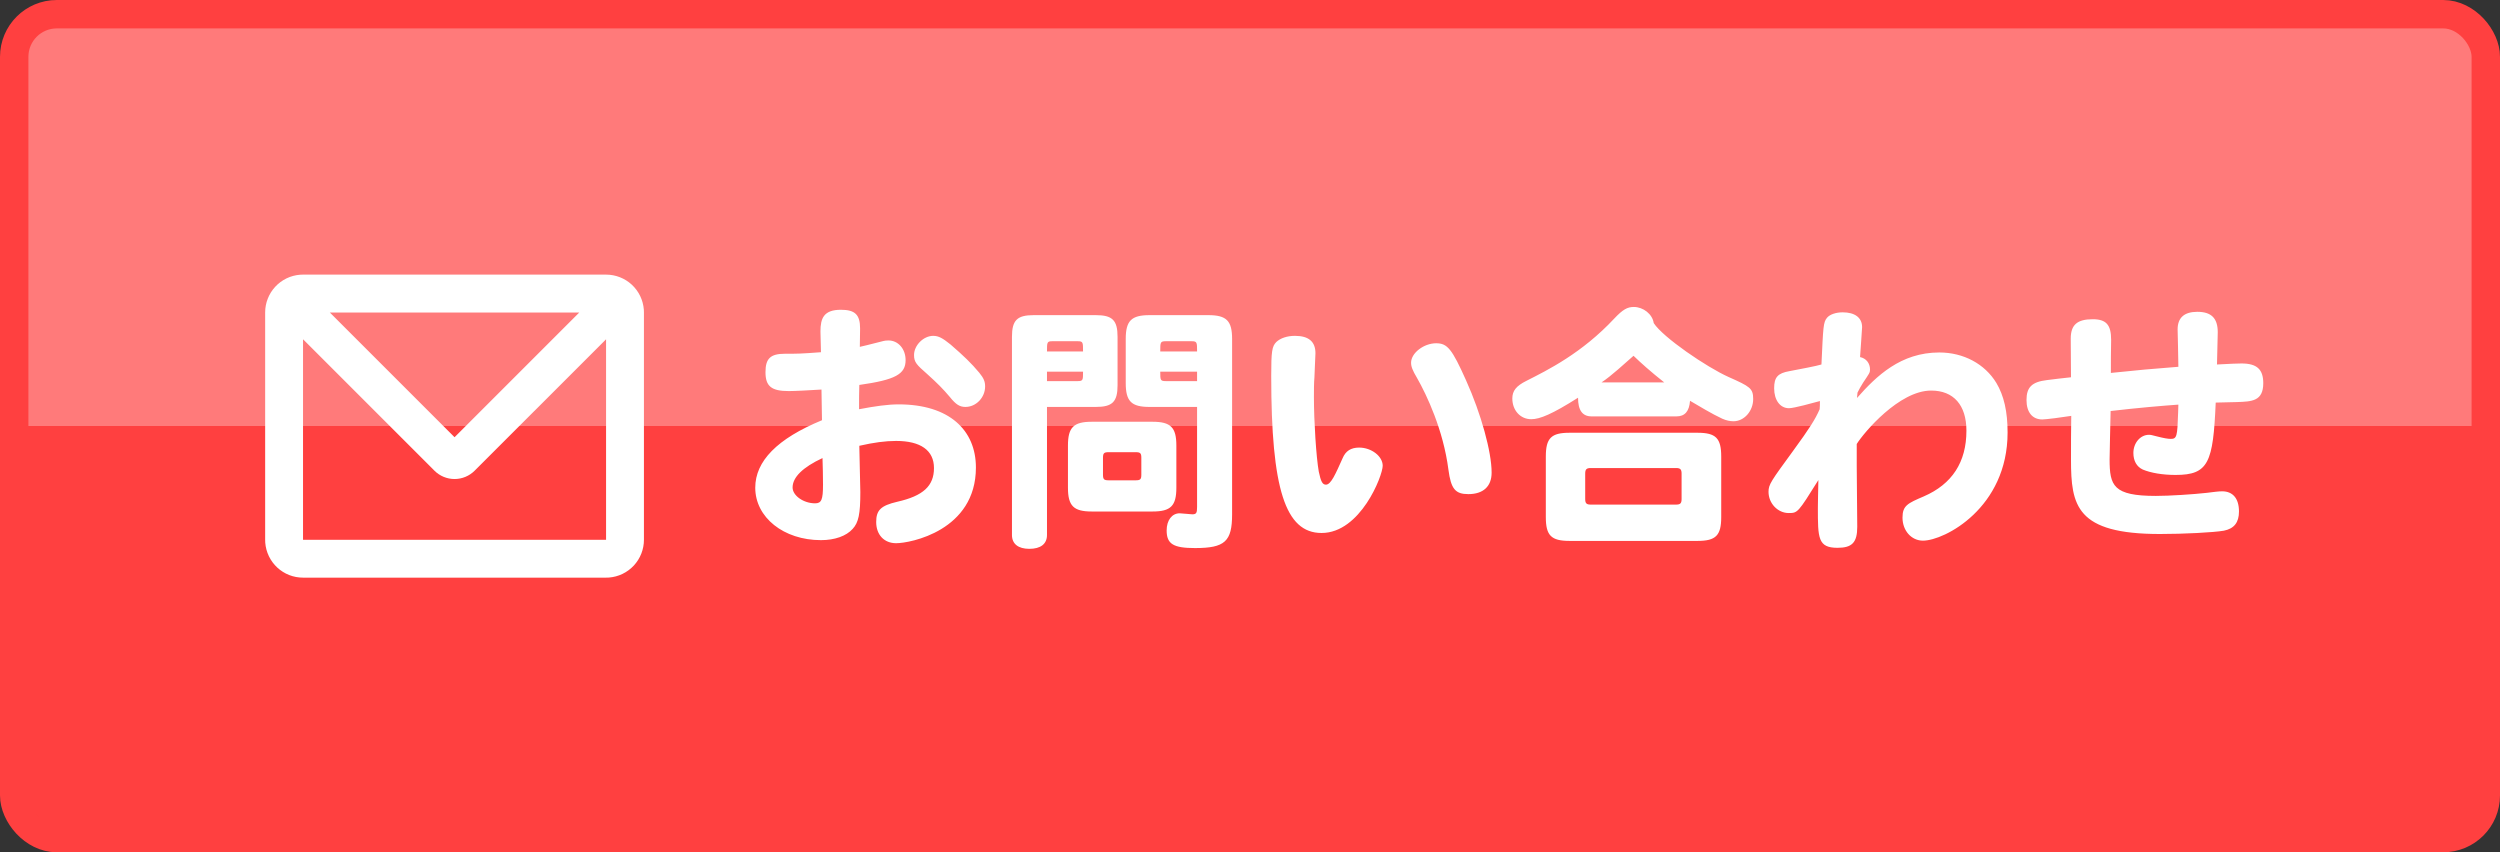
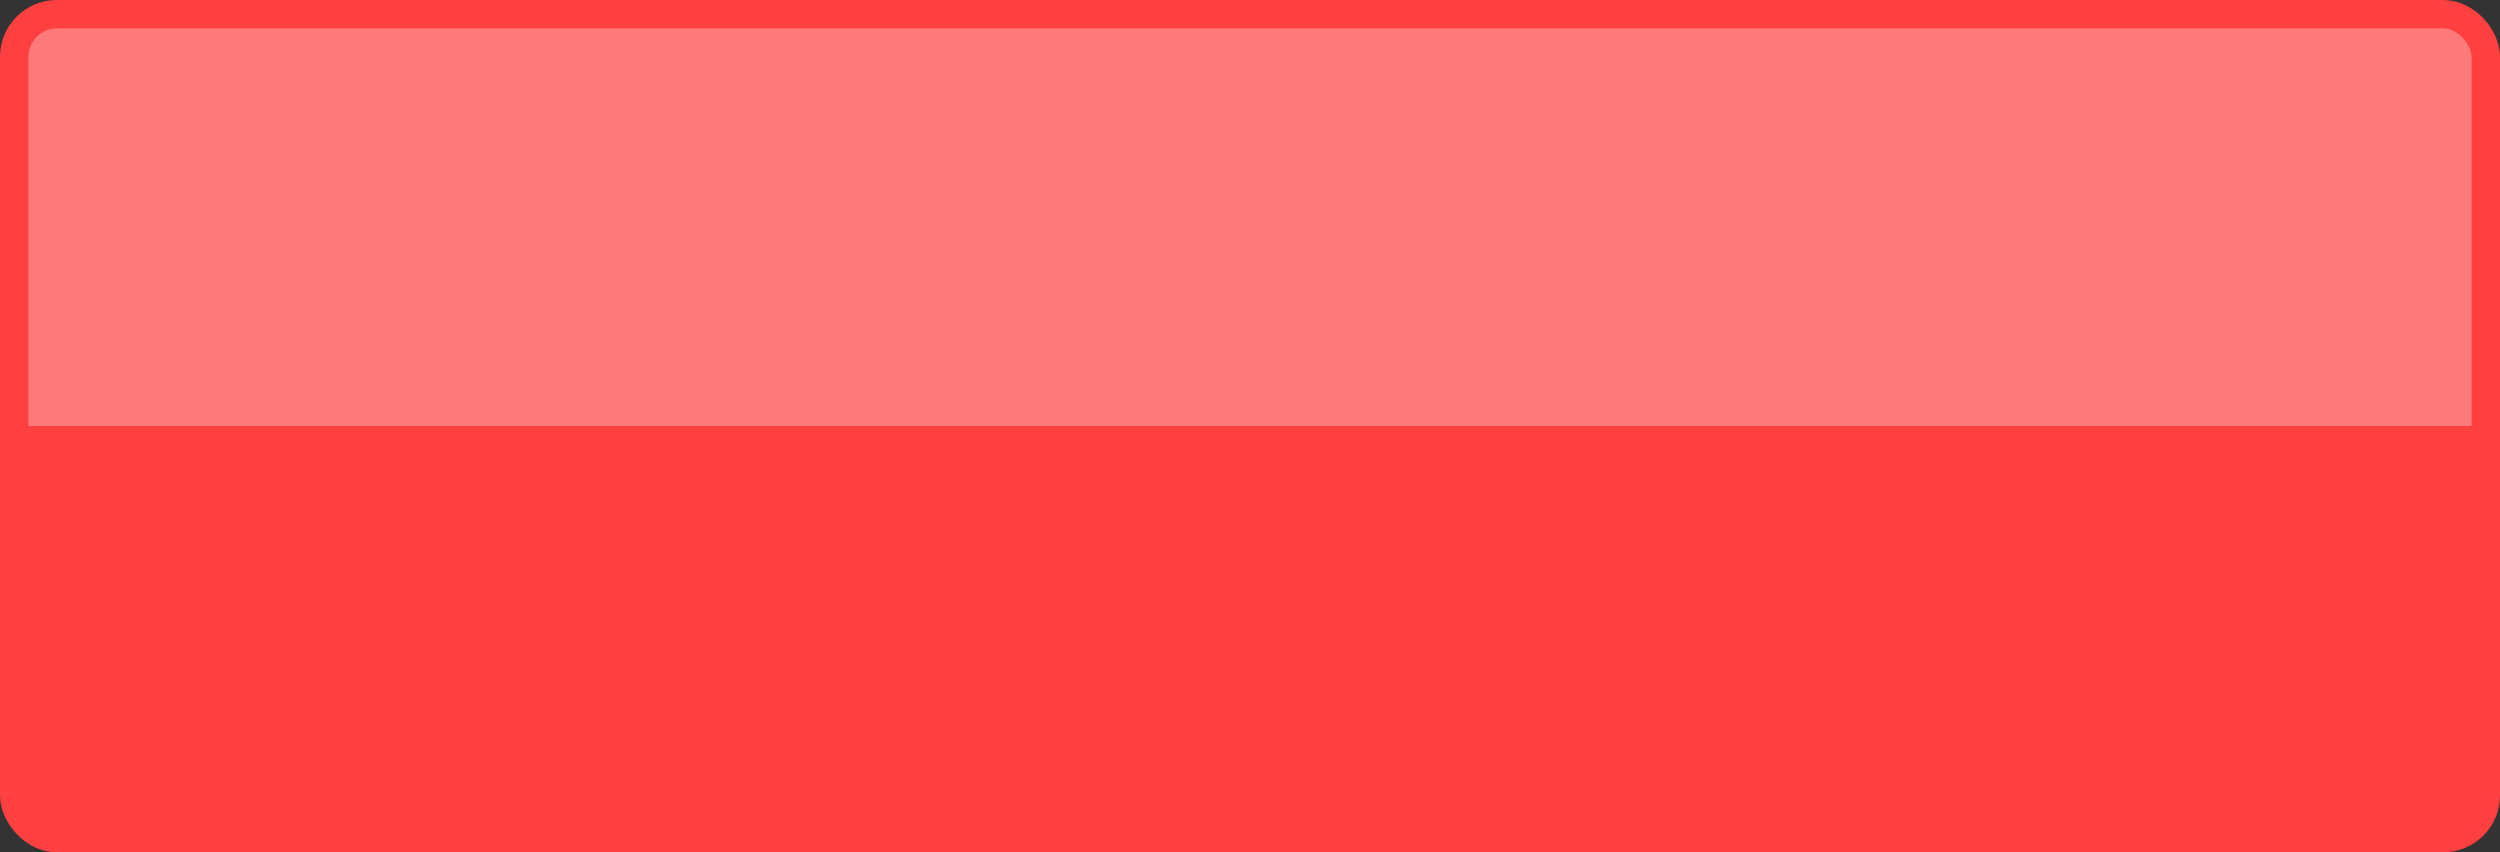
<svg xmlns="http://www.w3.org/2000/svg" width="176" height="60" viewBox="0 0 176 60" fill="none">
  <rect x="0" y="0" width="176" height="60" fill="#333333" stroke="none" />
  <rect x="1" y="1" width="174" height="58" rx="3" fill="url(#paint0_linear_1133_12688)" stroke="#FF4040" stroke-width="2" />
  <g clip-path="url(#clip0_1133_12688)">
-     <path d="M42.667 19.333C43.339 19.333 43.987 19.587 44.481 20.044C44.974 20.502 45.276 21.129 45.327 21.8L45.333 22V38C45.334 38.672 45.079 39.32 44.622 39.814C44.164 40.307 43.538 40.609 42.867 40.66L42.667 40.666H21.333C20.66 40.667 20.012 40.413 19.519 39.955C19.026 39.498 18.724 38.87 18.673 38.2L18.667 38V22C18.666 21.327 18.921 20.679 19.378 20.186C19.835 19.692 20.462 19.39 21.133 19.34L21.333 19.333H42.667ZM42.667 23.885L33.413 33.138C33.038 33.513 32.53 33.723 32 33.723C31.47 33.723 30.962 33.513 30.587 33.138L21.333 23.885V38H42.667V23.885ZM40.781 22H23.219L32 30.781L40.781 22Z" fill="white" />
-   </g>
-   <path d="M57.904 32.248C56.518 32.896 55.798 33.598 55.798 34.318C55.798 34.894 56.572 35.434 57.382 35.434C57.832 35.434 57.94 35.182 57.94 34.12C57.94 33.436 57.922 32.86 57.904 32.248ZM57.796 24.796L57.76 23.338C57.76 22.402 57.994 21.808 59.2 21.808C60.19 21.808 60.55 22.15 60.55 23.122C60.55 23.482 60.532 24.058 60.532 24.418C60.838 24.346 61.018 24.31 61.99 24.058C62.314 23.968 62.422 23.968 62.548 23.968C63.232 23.968 63.754 24.562 63.754 25.354C63.754 26.344 63.034 26.74 60.496 27.1C60.478 27.676 60.478 28.036 60.478 28.81C61.612 28.594 62.494 28.468 63.268 28.468C66.832 28.468 68.704 30.286 68.704 32.914C68.704 37.36 64.078 38.242 63.088 38.242C62.242 38.242 61.684 37.648 61.684 36.748C61.684 35.92 62.008 35.596 63.16 35.326C64.996 34.912 65.752 34.21 65.752 32.95C65.752 31.708 64.816 31.042 63.088 31.042C62.332 31.042 61.522 31.15 60.496 31.384C60.496 31.906 60.568 34.174 60.568 34.642C60.568 36.19 60.442 36.784 60.028 37.234C59.578 37.738 58.768 38.026 57.796 38.026C55.168 38.026 53.17 36.424 53.17 34.336C53.17 32.464 54.718 30.88 57.868 29.584C57.85 28.864 57.85 28.144 57.832 27.424C56.968 27.478 55.96 27.532 55.528 27.532C54.304 27.532 53.89 27.19 53.89 26.2C53.89 25.246 54.232 24.904 55.258 24.904C56.158 24.904 56.356 24.904 57.796 24.796ZM65.698 23.644C66.076 23.644 66.364 23.806 66.922 24.256C67.858 25.066 68.38 25.57 68.938 26.236C69.262 26.632 69.352 26.866 69.352 27.208C69.352 27.982 68.722 28.648 67.966 28.648C67.57 28.648 67.3 28.486 66.868 27.946C66.364 27.352 66.004 26.992 65.266 26.326C64.528 25.678 64.348 25.498 64.348 24.994C64.348 24.31 65.014 23.644 65.698 23.644ZM73.708 24.742H76.246C76.246 24.094 76.246 24.022 75.868 24.022H74.086C73.708 24.022 73.708 24.094 73.708 24.742ZM73.708 26.164V26.83H75.868C76.246 26.83 76.246 26.758 76.246 26.164H73.708ZM77.146 28.648H73.708V37.666C73.708 38.296 73.258 38.638 72.466 38.638C71.692 38.638 71.242 38.296 71.242 37.666V23.716C71.242 22.546 71.602 22.186 72.772 22.186H77.146C78.316 22.186 78.676 22.546 78.676 23.716V27.118C78.676 28.288 78.316 28.648 77.146 28.648ZM81.682 24.742H84.274C84.274 24.094 84.274 24.022 83.878 24.022H82.078C81.682 24.022 81.682 24.094 81.682 24.742ZM82.078 26.83H84.274V26.164H81.682C81.682 26.758 81.682 26.83 82.078 26.83ZM84.274 35.686V28.648H80.926C79.648 28.648 79.252 28.252 79.252 26.974V23.86C79.252 22.582 79.648 22.186 80.926 22.186H85.066C86.344 22.186 86.74 22.582 86.74 23.86V36.208C86.74 38.116 86.236 38.584 84.13 38.584C82.6 38.584 82.132 38.296 82.132 37.342C82.132 36.622 82.51 36.136 83.05 36.136C83.194 36.136 83.806 36.208 83.932 36.208C84.22 36.208 84.274 36.118 84.274 35.686ZM79.954 31.834H78.046C77.722 31.834 77.65 31.906 77.65 32.23V33.418C77.65 33.742 77.722 33.814 78.046 33.814H79.954C80.278 33.814 80.35 33.742 80.35 33.418V32.23C80.35 31.906 80.278 31.834 79.954 31.834ZM75.184 34.336V31.366C75.184 30.088 75.58 29.692 76.858 29.692H81.142C82.42 29.692 82.816 30.088 82.816 31.366V34.336C82.816 35.614 82.42 36.01 81.142 36.01H76.858C75.58 36.01 75.184 35.614 75.184 34.336ZM91.168 23.644C92.14 23.644 92.608 24.058 92.608 24.868C92.608 25.084 92.536 26.308 92.536 26.56C92.5 26.974 92.5 27.442 92.5 27.964C92.5 29.674 92.662 32.194 92.842 33.202C92.986 33.886 93.094 34.12 93.346 34.12C93.706 34.12 94.03 33.346 94.516 32.266C94.732 31.744 95.11 31.51 95.686 31.51C96.55 31.51 97.342 32.122 97.342 32.788C97.342 33.49 95.776 37.522 93.04 37.522C90.484 37.522 89.494 34.426 89.494 26.47C89.494 24.724 89.548 24.382 89.854 24.076C90.142 23.806 90.61 23.644 91.168 23.644ZM101.104 24.166C101.896 24.166 102.22 24.562 103.21 26.776C104.272 29.134 105.01 31.816 105.01 33.274C105.01 34.246 104.416 34.786 103.372 34.786C102.454 34.786 102.148 34.426 101.968 33.058C101.608 30.268 100.438 27.802 99.772 26.632C99.43 26.056 99.34 25.804 99.34 25.534C99.34 24.85 100.24 24.166 101.104 24.166ZM112.75 26.92H117.16C116.206 26.164 115.522 25.552 115 25.048C114.424 25.552 113.434 26.47 112.75 26.92ZM118.024 29.314H112.048C111.4 29.314 111.094 28.882 111.094 28C109.276 29.152 108.412 29.512 107.8 29.512C107.026 29.512 106.468 28.882 106.468 28.054C106.468 27.514 106.738 27.172 107.458 26.812C108.952 26.056 111.364 24.868 113.65 22.42C114.244 21.79 114.568 21.61 115.018 21.61C115.684 21.61 116.332 22.114 116.422 22.744C117.07 23.752 120.166 25.858 121.696 26.542C123.19 27.208 123.424 27.334 123.424 28.09C123.424 28.936 122.794 29.656 122.038 29.656C121.786 29.656 121.534 29.602 121.246 29.476C120.508 29.134 119.626 28.594 118.978 28.216C118.924 28.954 118.618 29.314 118.024 29.314ZM117.988 32.95H111.994C111.688 32.95 111.598 33.04 111.598 33.346V35.128C111.598 35.434 111.688 35.524 111.994 35.524H117.988C118.294 35.524 118.384 35.434 118.384 35.128V33.346C118.384 33.04 118.294 32.95 117.988 32.95ZM108.826 36.406V32.14C108.826 30.844 109.204 30.466 110.5 30.466H119.5C120.796 30.466 121.174 30.844 121.174 32.14V36.406C121.174 37.702 120.796 38.08 119.5 38.08H110.5C109.204 38.08 108.826 37.702 108.826 36.406ZM130.714 31.258V32.824C130.714 33.436 130.75 36.406 130.75 37.09C130.75 38.188 130.39 38.566 129.364 38.566C127.978 38.566 127.978 37.882 127.978 35.758C127.978 35.308 127.996 34.786 128.014 33.796C126.574 36.1 126.556 36.118 125.926 36.118C125.152 36.118 124.504 35.434 124.504 34.624C124.504 34.102 124.684 33.868 126.232 31.744C127.402 30.142 127.798 29.512 128.104 28.81C128.122 28.63 128.122 28.486 128.122 28.234C127.654 28.36 126.304 28.738 125.944 28.738C125.314 28.738 124.9 28.162 124.9 27.334C124.9 26.56 125.152 26.272 125.98 26.128C126.736 25.984 127.888 25.768 128.23 25.66C128.356 22.978 128.356 22.69 128.626 22.366C128.824 22.132 129.256 21.988 129.724 21.988C130.588 21.988 131.092 22.366 131.092 23.032C131.092 23.194 130.966 24.796 130.948 25.138C131.38 25.228 131.65 25.57 131.65 26.02C131.65 26.236 131.596 26.29 131.164 26.938C131.002 27.19 130.876 27.424 130.768 27.64C130.75 27.766 130.75 27.892 130.732 28.018C132.1 26.47 133.81 24.814 136.528 24.814C138.238 24.814 139.732 25.624 140.542 26.956C141.082 27.856 141.334 28.99 141.334 30.448C141.334 35.758 136.888 38.062 135.376 38.062C134.566 38.062 133.936 37.36 133.936 36.442C133.936 35.596 134.296 35.434 135.43 34.948C137.428 34.084 138.436 32.536 138.436 30.322C138.436 28.522 137.536 27.496 135.952 27.496C133.702 27.496 131.218 30.448 130.714 31.258ZM156.13 23.392L156.076 25.66C157.03 25.606 157.588 25.588 157.804 25.588C158.884 25.588 159.334 26.002 159.334 26.974C159.334 28.252 158.524 28.27 157.462 28.306C156.958 28.324 156.472 28.324 155.986 28.342C155.806 32.572 155.482 33.436 153.16 33.436C152.242 33.436 151.414 33.292 150.856 33.058C150.424 32.86 150.19 32.446 150.19 31.888C150.19 31.186 150.676 30.61 151.288 30.61C151.414 30.61 151.486 30.628 151.828 30.718C152.314 30.844 152.62 30.898 152.818 30.898C153.25 30.898 153.286 30.736 153.34 29.044C153.34 28.864 153.358 28.666 153.358 28.486C152.296 28.558 150.424 28.72 148.588 28.936C148.57 29.98 148.516 31.744 148.516 32.338C148.516 34.192 148.768 34.912 151.774 34.912C152.728 34.912 154.402 34.804 155.356 34.696C155.806 34.642 156.166 34.588 156.436 34.588C157.192 34.588 157.624 35.092 157.624 36.01C157.624 36.784 157.282 37.216 156.562 37.36C155.842 37.486 153.736 37.594 152.062 37.594C146.158 37.594 145.798 35.596 145.798 32.356C145.798 31.33 145.798 30.304 145.816 29.278C145.276 29.368 144.016 29.53 143.782 29.53C143.08 29.53 142.666 29.026 142.666 28.162C142.666 27.262 143.044 26.884 144.106 26.758C144.79 26.668 145.15 26.632 145.798 26.56C145.798 25.678 145.78 24.724 145.78 23.842C145.78 22.87 146.23 22.474 147.328 22.474C148.282 22.474 148.624 22.87 148.624 23.932C148.606 24.706 148.606 25.48 148.606 26.254C150.316 26.074 151.666 25.948 153.358 25.822C153.358 25.408 153.304 23.194 153.304 23.194C153.304 22.366 153.772 21.952 154.69 21.952C155.68 21.952 156.13 22.402 156.13 23.392Z" fill="white" />
+     </g>
  <defs>
    <linearGradient id="paint0_linear_1133_12688" x1="88" y1="0" x2="88" y2="60" gradientUnits="userSpaceOnUse">
      <stop offset="0.5" stop-color="#FF7A7A" />
      <stop offset="0.5" stop-color="#FF4040" />
    </linearGradient>
    <clipPath id="clip0_1133_12688">
      <rect width="32" height="32" fill="white" transform="translate(16 14)" />
    </clipPath>
  </defs>
</svg>